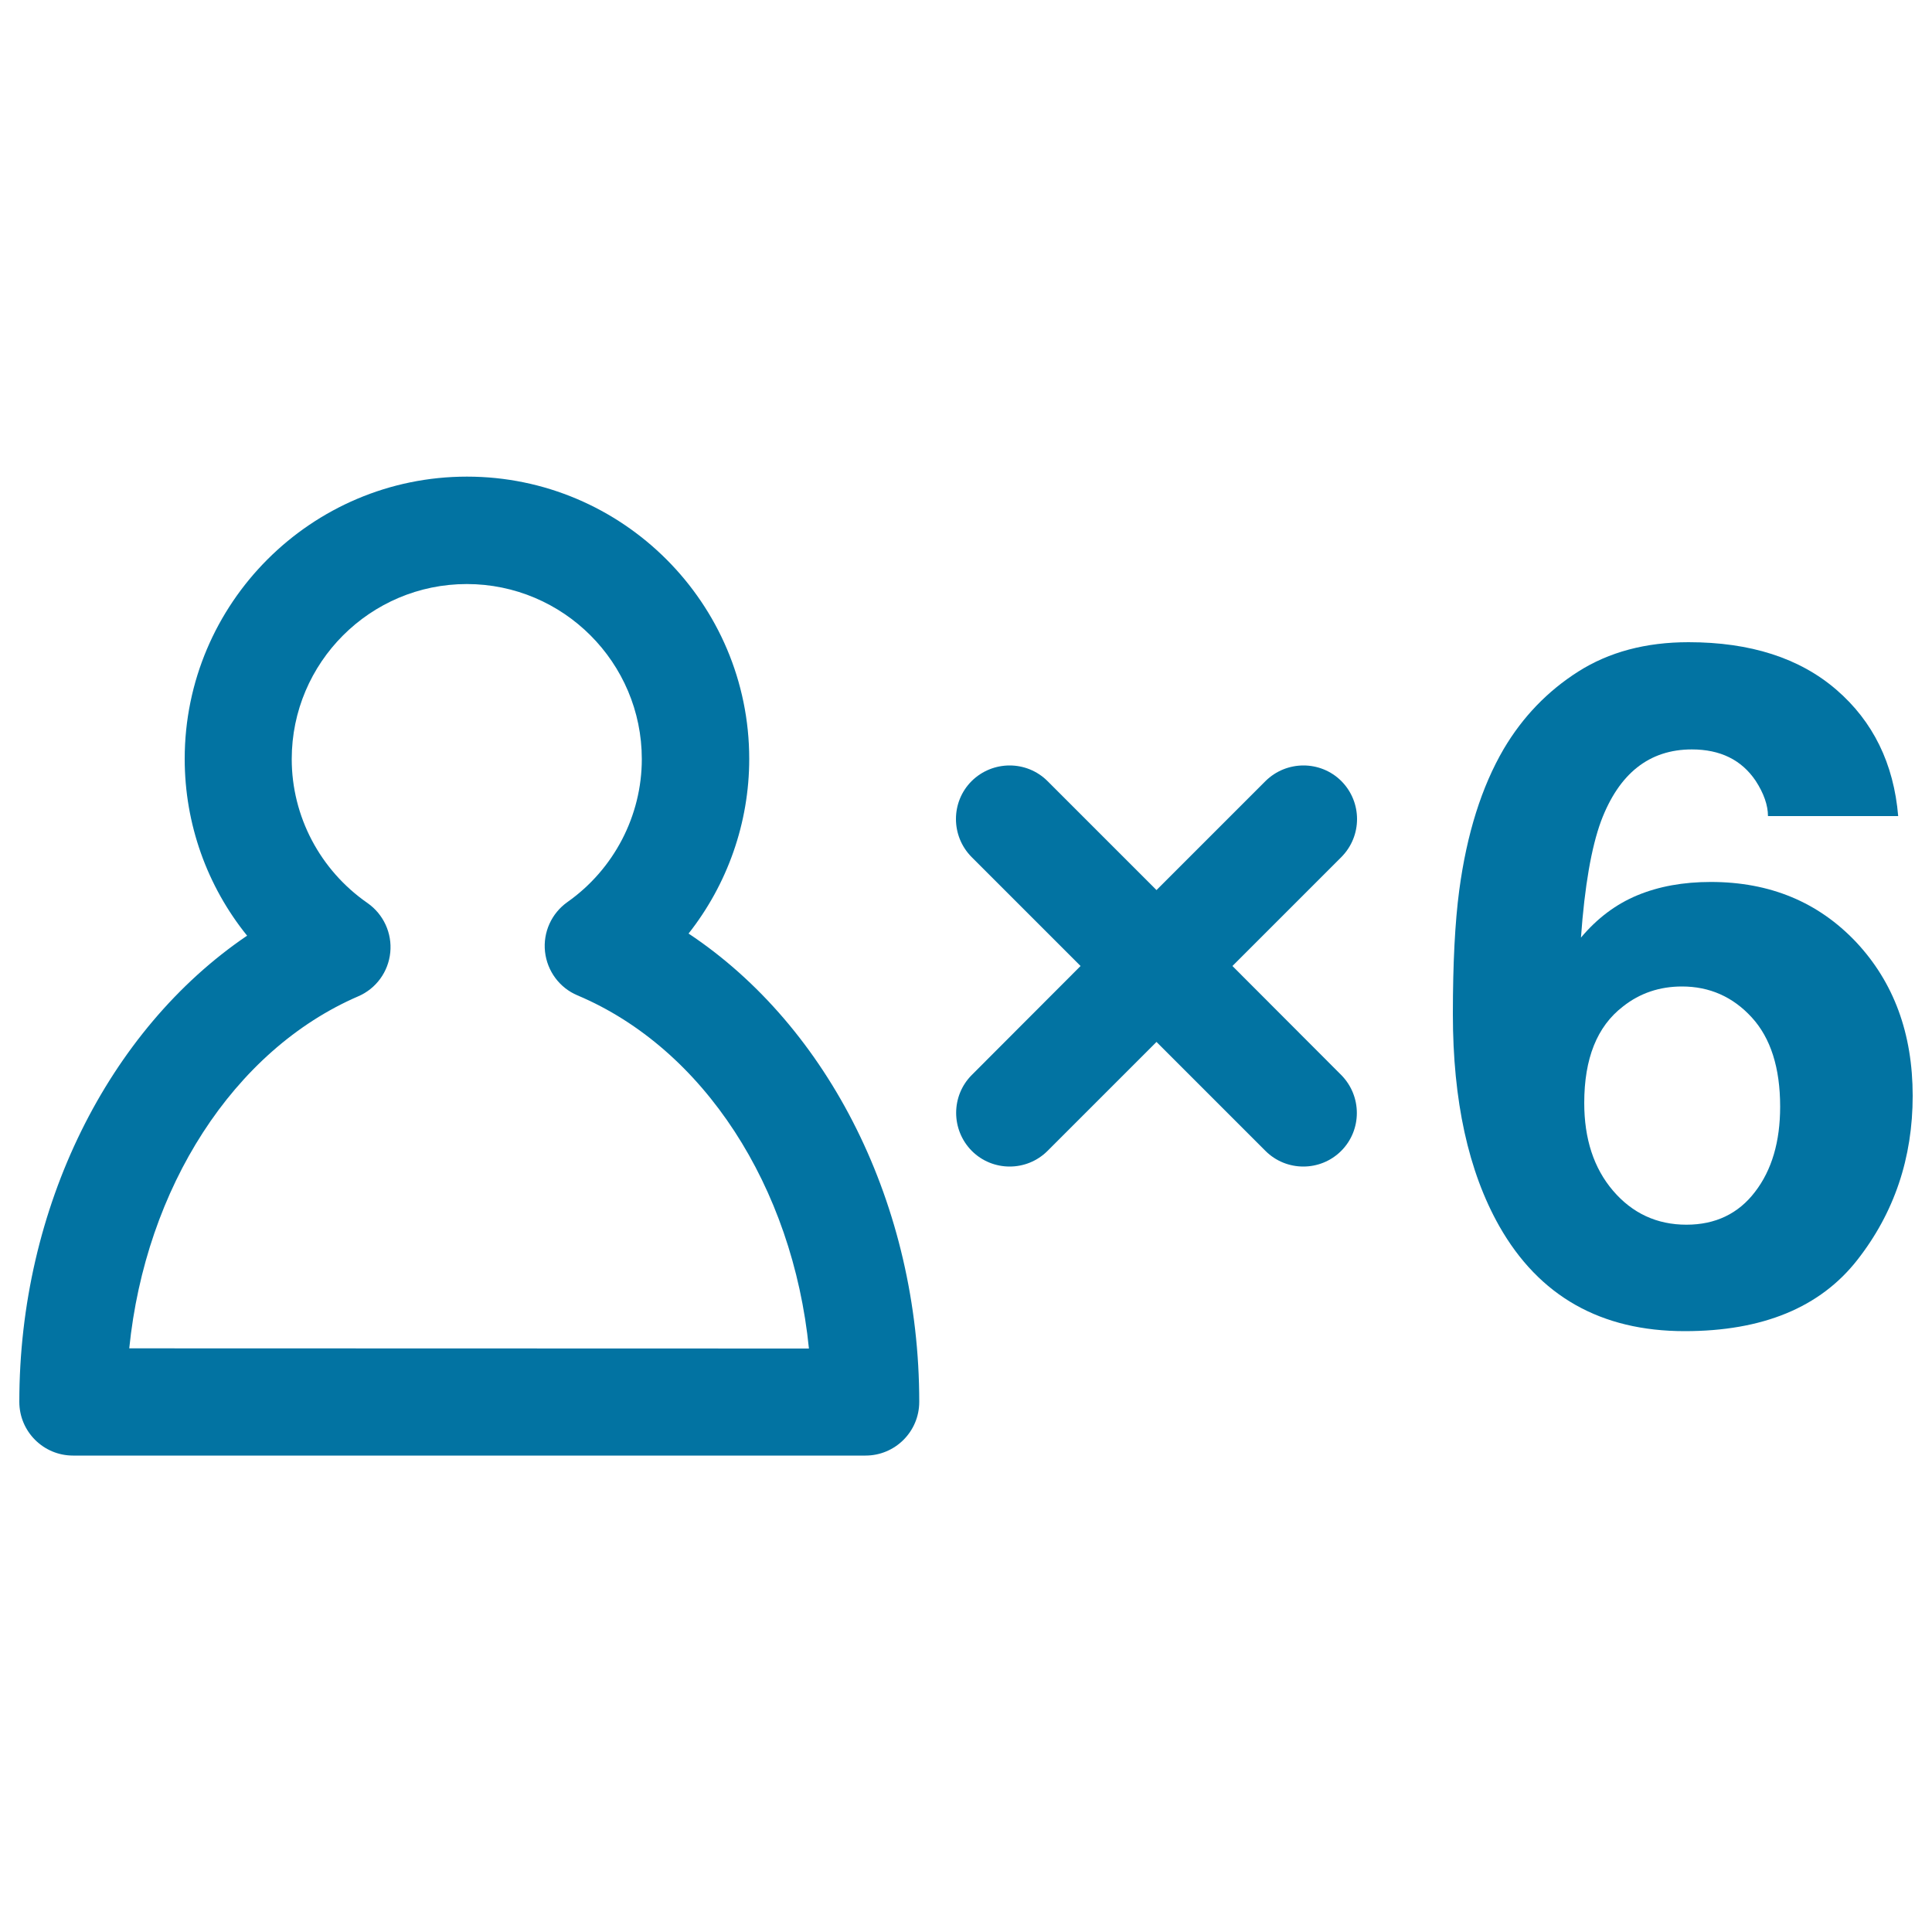
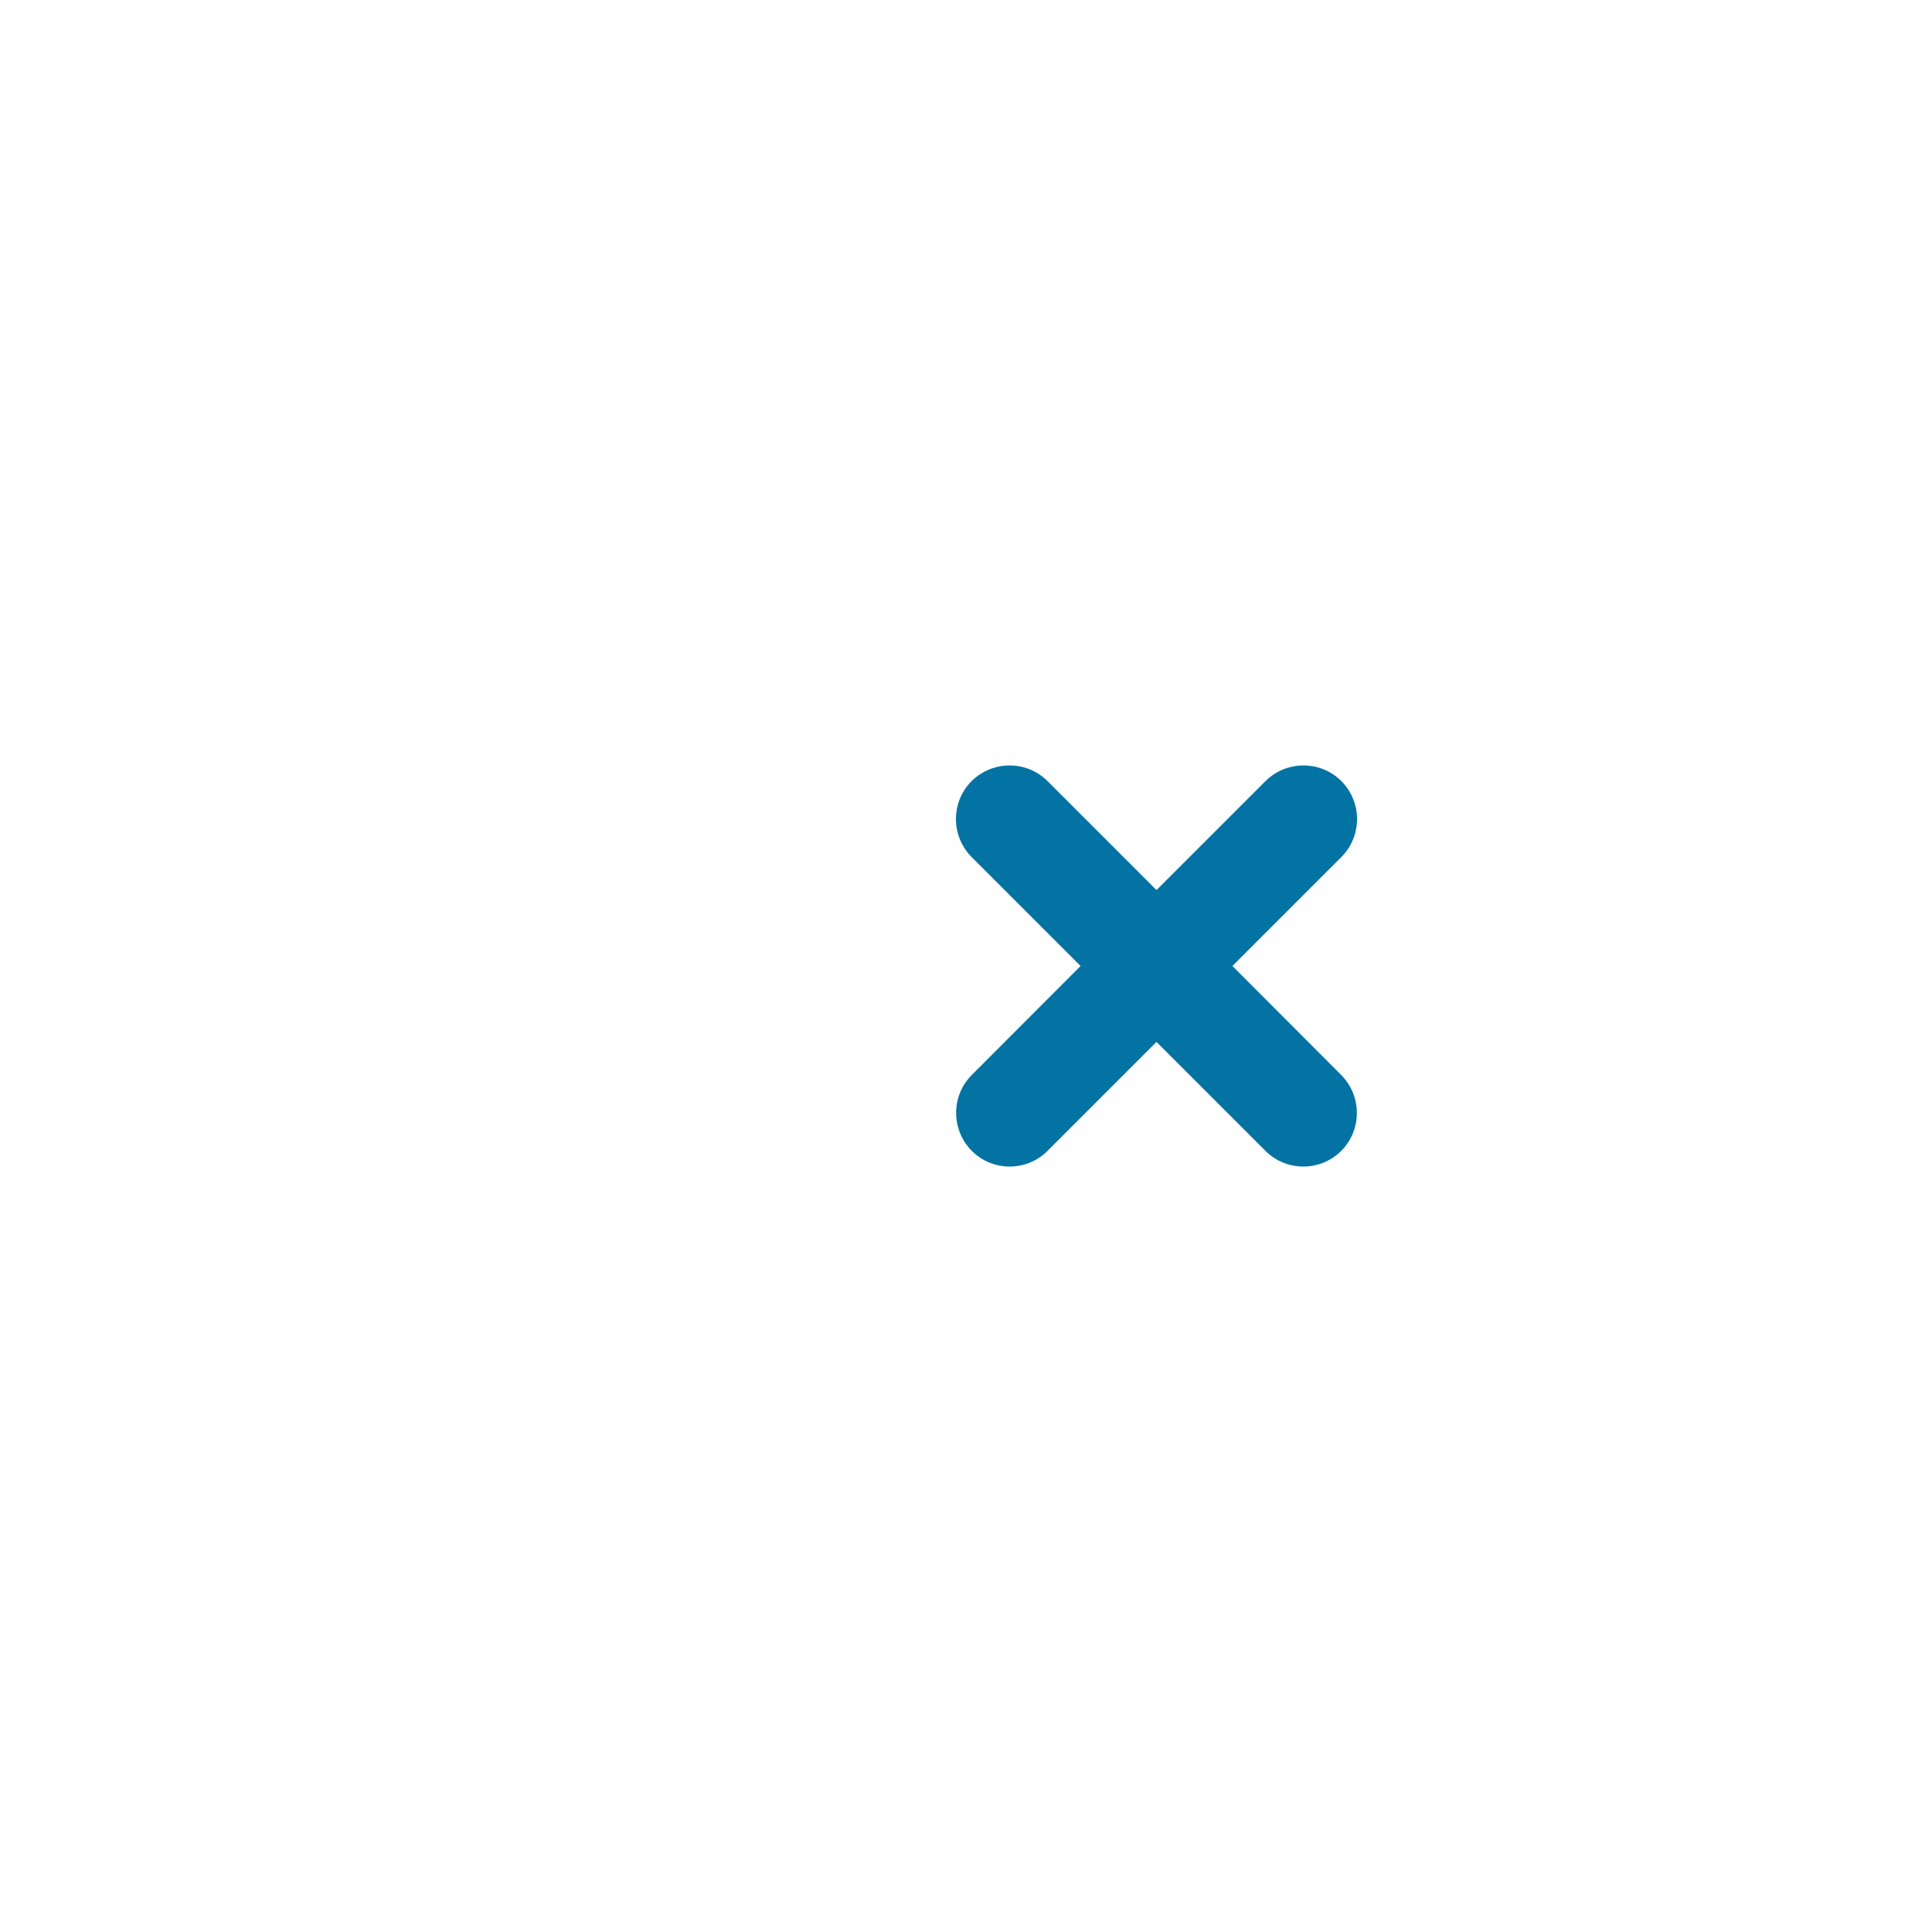
<svg xmlns="http://www.w3.org/2000/svg" viewBox="0 0 1000 1000" style="fill:#0273a2">
  <title>Six Persons Sign SVG icon</title>
  <g>
    <g>
-       <path d="M356.4,483.2c20.1-25.5,31.4-57.3,31.4-90.4c0-80.6-65.6-146.1-146.1-146.1c-80.6,0-146.1,65.6-146.1,146.1c0,33.7,11.6,65.9,32.3,91.5C56.1,533,10,625,10,725.6c0,15.3,12.4,27.8,27.8,27.8H448c15.3,0,27.8-12.4,27.8-27.8C475.8,624,429.1,531.5,356.4,483.2z M66.9,697.9c8.4-83,53.9-154.3,118.5-182.2c9.3-4,15.6-12.7,16.6-22.7c1-10-3.5-19.8-11.8-25.6c-24.5-17-39.2-44.8-39.2-74.5c0-50,40.7-90.6,90.6-90.6c50,0,90.6,40.7,90.6,90.6c0,29.3-14.4,57-38.5,74c-8.2,5.8-12.7,15.6-11.6,25.7c1.1,10,7.5,18.7,16.8,22.6c65.4,27.6,111.4,99.1,119.8,182.8L66.9,697.9L66.9,697.9z" />
      <path d="M694.3,404.3c-10.8-10.8-28.4-10.8-39.3,0l-56.4,56.4l-56.4-56.4c-10.8-10.8-28.4-10.8-39.3,0c-10.8,10.8-10.8,28.4,0,39.3l56.4,56.4L503,556.4c-10.8,10.8-10.8,28.4,0,39.3c5.4,5.4,12.5,8.1,19.6,8.1c7.1,0,14.2-2.7,19.6-8.1l56.4-56.4l56.4,56.4c5.4,5.4,12.5,8.1,19.6,8.1s14.2-2.7,19.6-8.1c10.8-10.8,10.8-28.4,0-39.3L637.9,500l56.4-56.4C705.1,432.7,705.1,415.2,694.3,404.3z" />
-       <path d="M885.5,456.5c-14.3,0-26.9,2.3-38,6.9c-11.1,4.6-20.8,11.9-29.2,21.9c1.9-26.6,5.4-46.7,10.4-60.3c9.3-24.7,25-37.1,47-37.1c14.7,0,25.7,5.4,33,16.2c4.3,6.6,6.4,12.8,6.4,18.3h67.4c-2.3-27.2-13-49-32-65.4c-19-16.4-44.5-24.6-76.5-24.6c-22.2,0-41.2,5.1-57.1,15.2c-15.9,10.1-28.8,23.5-38.6,40.1c-11.4,19.5-19.1,43.9-23,73.1c-2.2,16.5-3.3,37.9-3.3,64.1c0,44.8,8,81.4,24,109.7c20.6,36.3,52.6,54.4,96,54.4c40.4,0,70.1-12.3,89.3-36.8c19.2-24.5,28.7-52.9,28.7-85c0-32.3-9.8-58.8-29.3-79.6C941.1,466.9,916.1,456.5,885.5,456.5z M908.4,616.9c-8.6,11.3-20.5,17-35.5,17c-15.3,0-28-5.9-38-17.6c-10-11.7-14.9-26.9-14.9-45.4c0-23,6.6-39.6,20-49.9c8.8-7,19.1-10.4,30.6-10.4c14.2,0,26.3,5.3,36.1,16c9.8,10.7,14.7,26.1,14.7,46.2C921.4,590.9,917.1,605.6,908.4,616.9z" />
    </g>
  </g>
</svg>